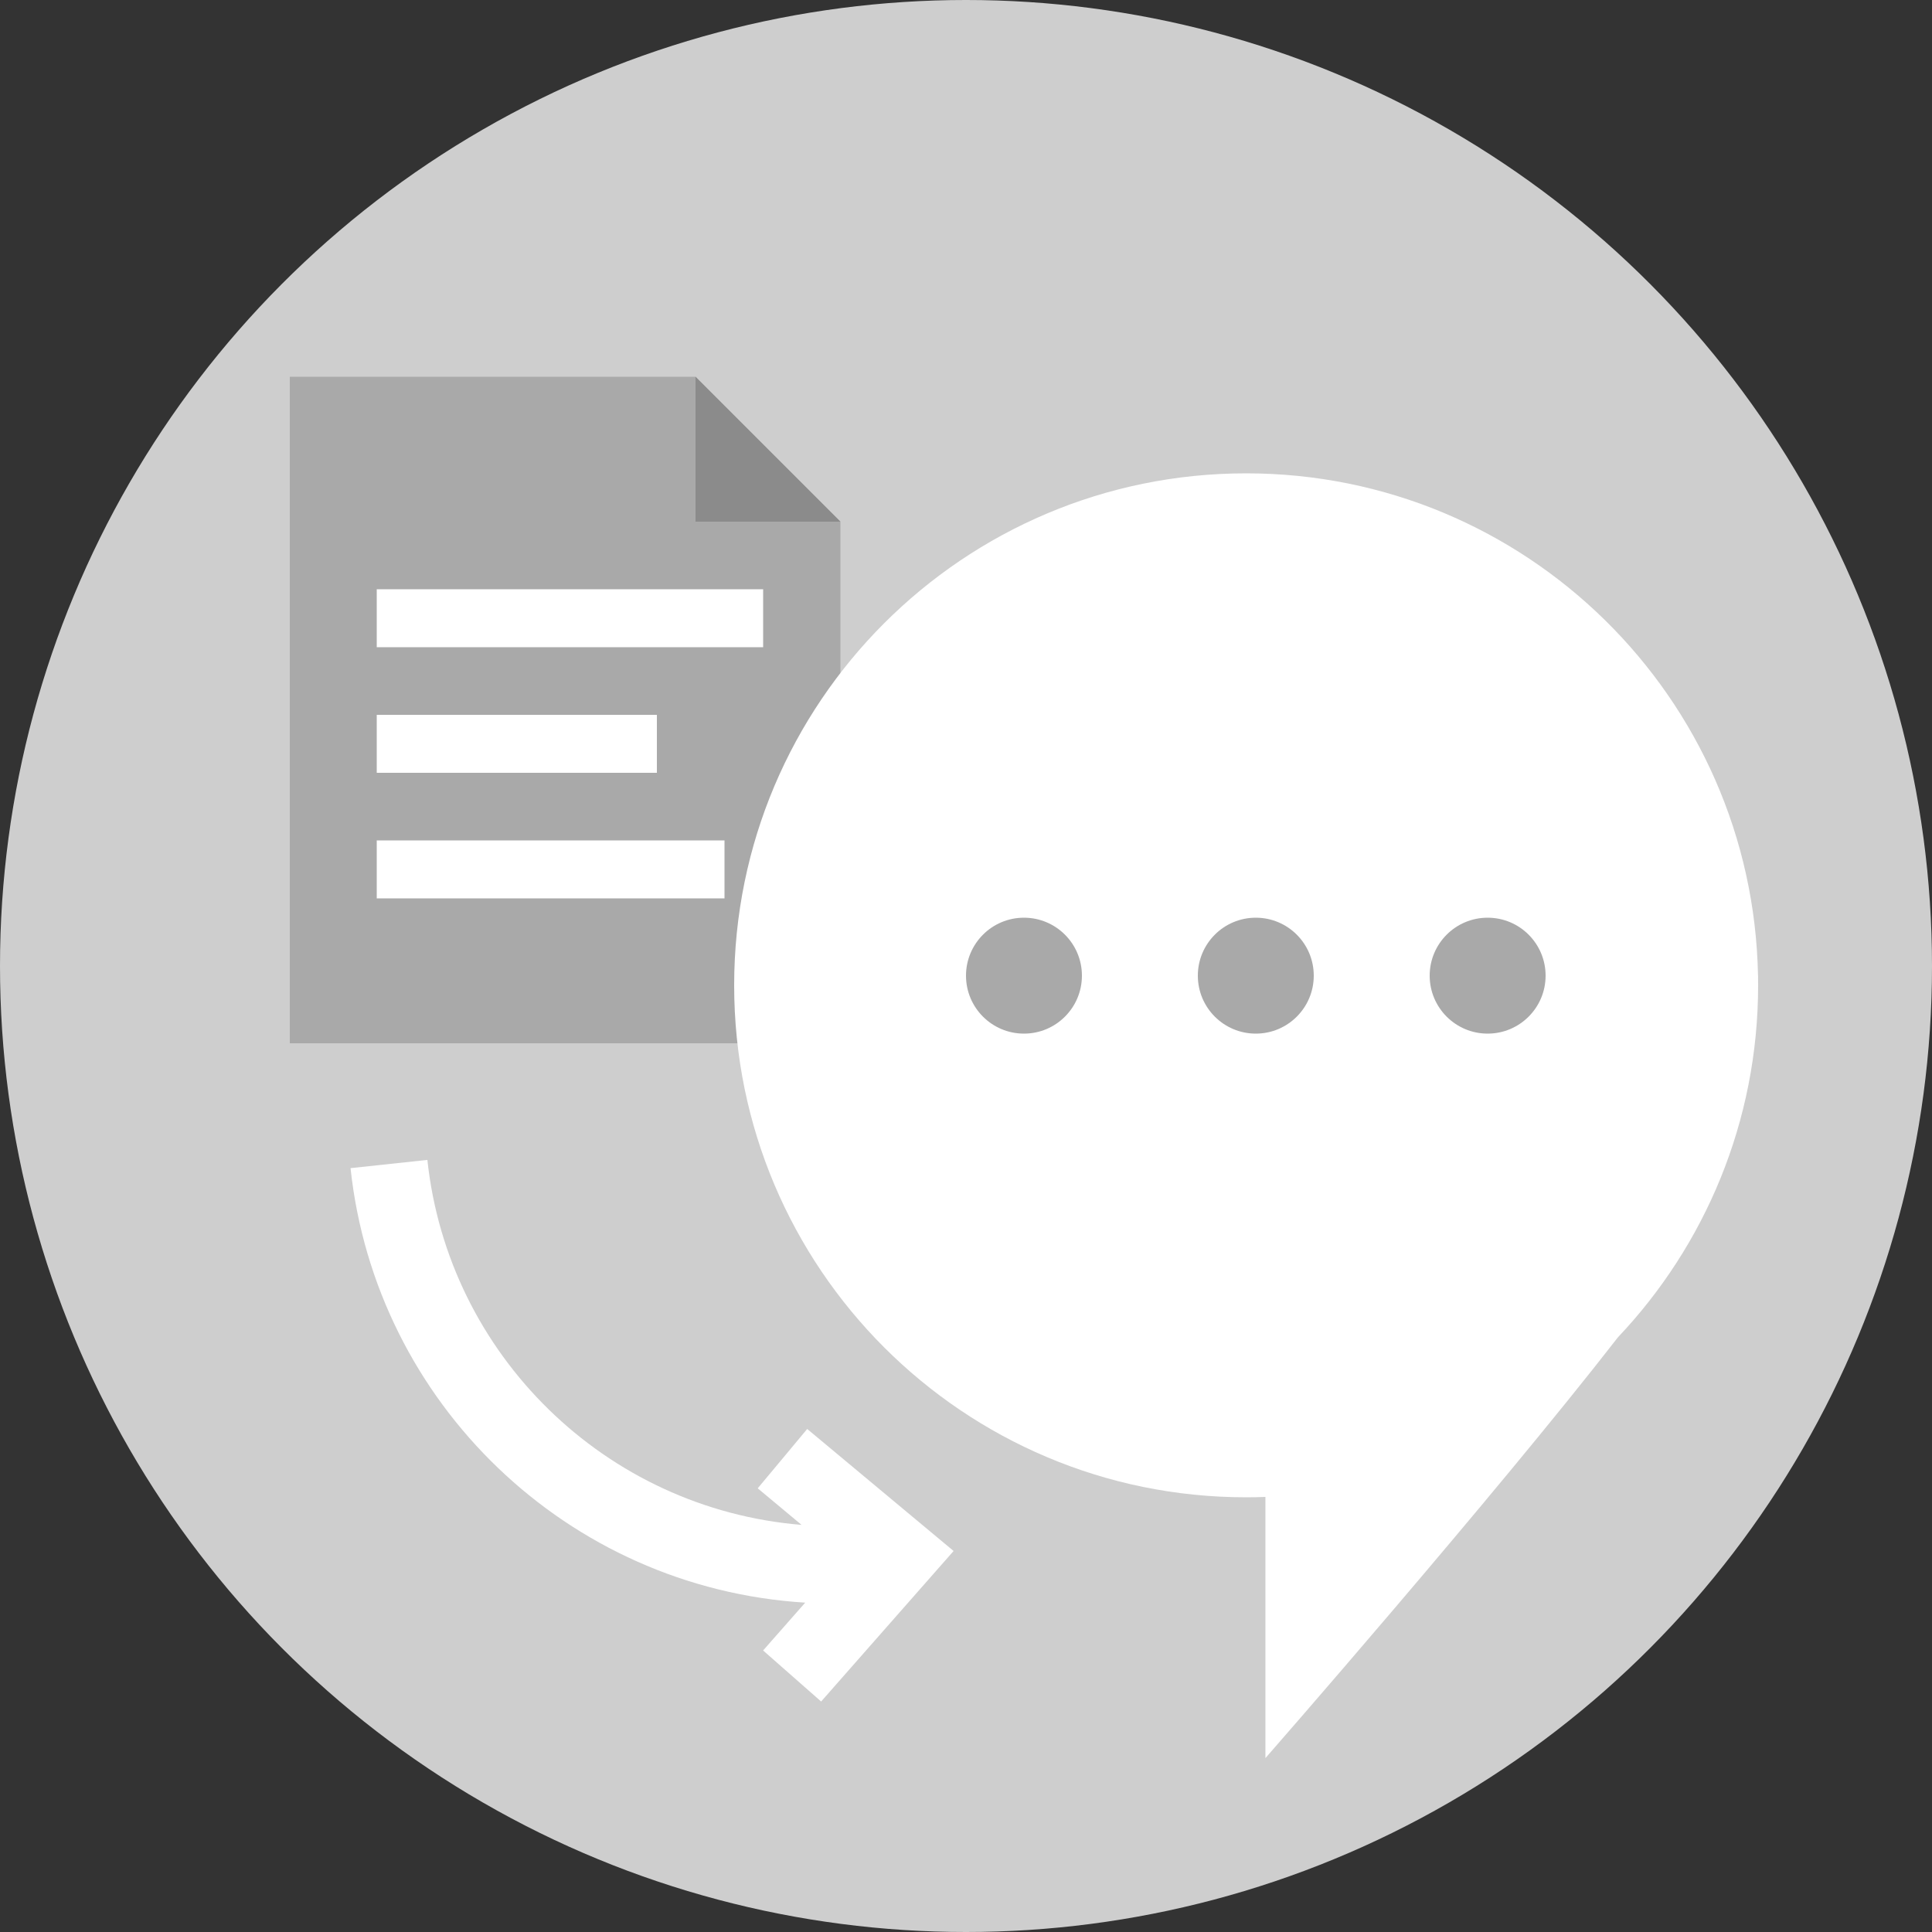
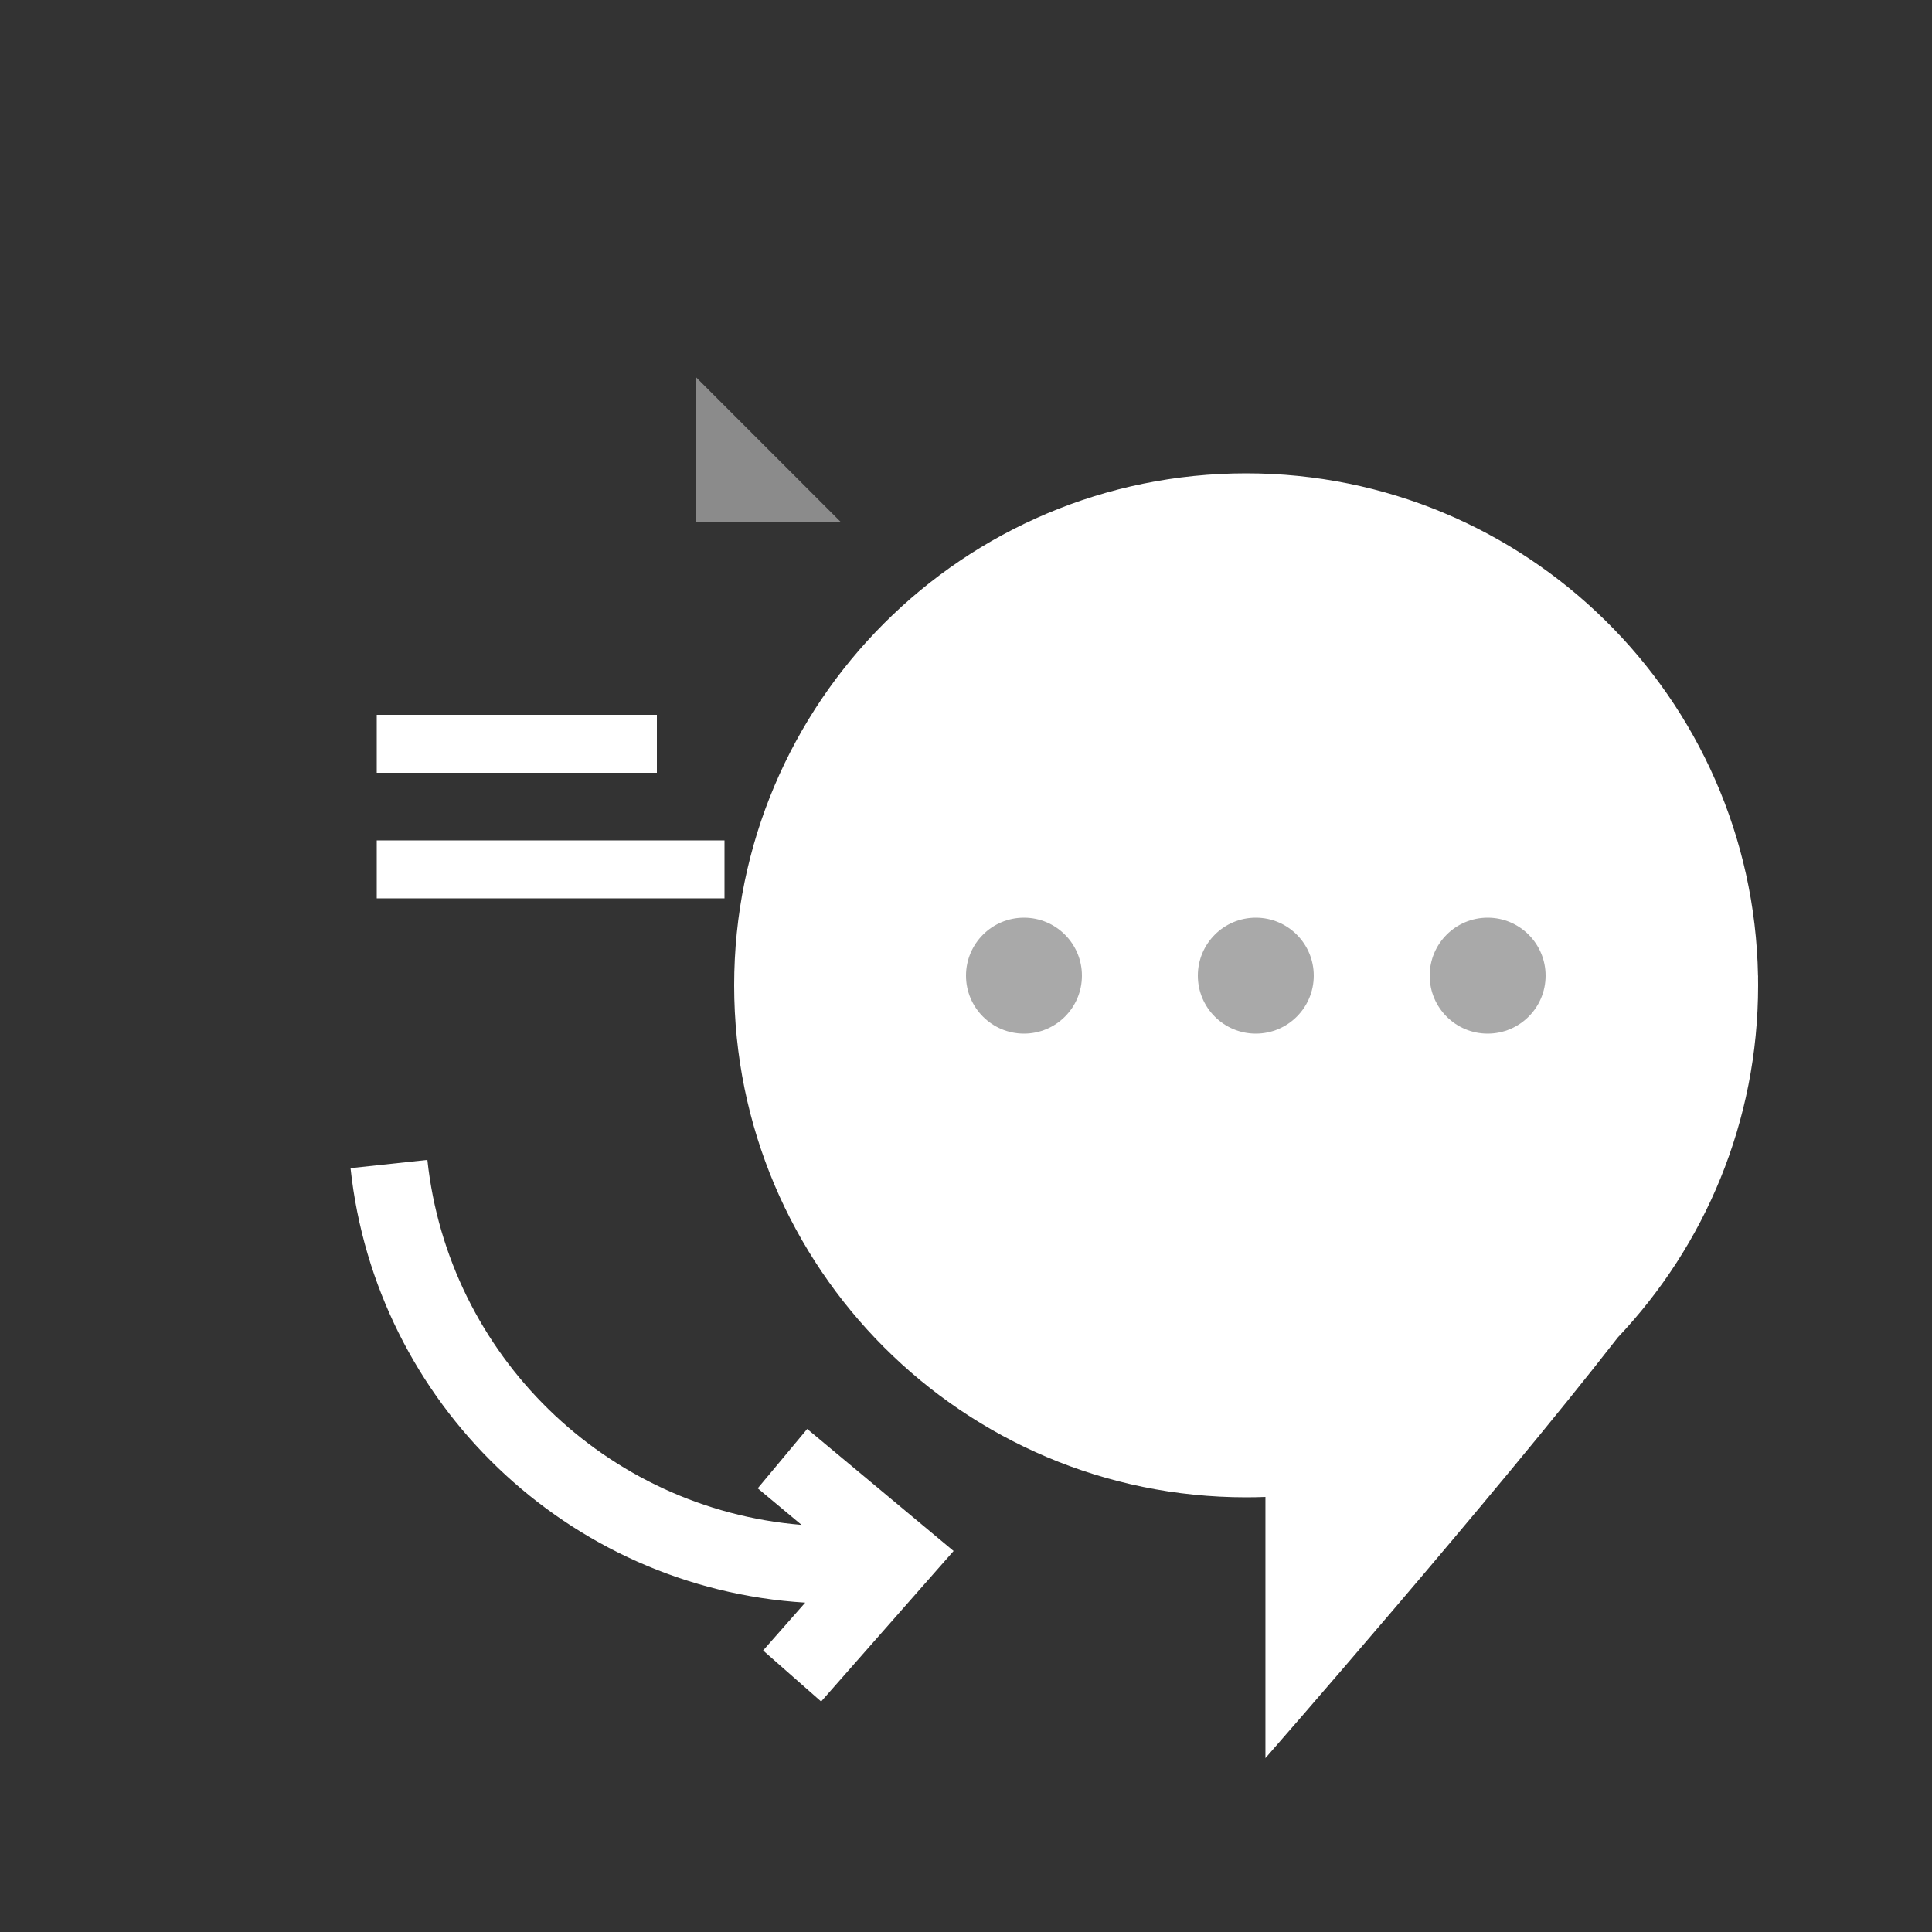
<svg xmlns="http://www.w3.org/2000/svg" width="57" height="57" viewBox="0 0 57 57" fill="none">
  <rect x="0" y="0" width="57" height="57" fill="#333333" stroke="none" />
-   <circle cx="28.5" cy="28.5" r="28.5" fill="#CECECE" />
-   <path d="M8.55 11.115H20.52L22.657 13.252L24.795 15.39V30.78H8.55V11.115Z" fill="#A9A9A9" />
  <path d="M20.52 11.115L22.657 13.252L24.795 15.39H20.52V11.115Z" fill="#8B8B8B" />
-   <rect x="11.115" y="17.385" width="11.4" height="1.71" fill="white" />
  <rect x="11.115" y="24.795" width="10.26" height="1.71" fill="white" />
  <rect x="11.115" y="21.09" width="8.265" height="1.71" fill="white" />
  <path fill-rule="evenodd" clip-rule="evenodd" d="M47.733 39.456C50.297 36.748 51.87 33.093 51.87 29.07C51.87 29 51.869 28.93 51.868 28.861C51.869 28.811 51.869 28.785 51.869 28.785H51.867C51.715 20.574 45.012 13.965 36.765 13.965C28.422 13.965 21.66 20.728 21.66 29.07C21.66 37.412 28.422 44.175 36.765 44.175C36.955 44.175 37.145 44.171 37.334 44.164V51.87C37.334 51.87 44.066 44.177 47.733 39.456Z" fill="white" />
  <path fill-rule="evenodd" clip-rule="evenodd" d="M23.649 44.989C17.86 44.515 13.223 39.969 12.609 34.221L10.342 34.464C11.083 41.393 16.739 46.852 23.756 47.283L22.514 48.694L24.226 50.2L28.134 45.759L23.815 42.159L22.355 43.91L23.649 44.989Z" fill="white" />
  <circle cx="30.21" cy="28.785" r="1.71" fill="#A9A9A9" />
  <circle cx="37.05" cy="28.785" r="1.71" fill="#A9A9A9" />
  <circle cx="43.89" cy="28.785" r="1.71" fill="#A9A9A9" />
</svg>